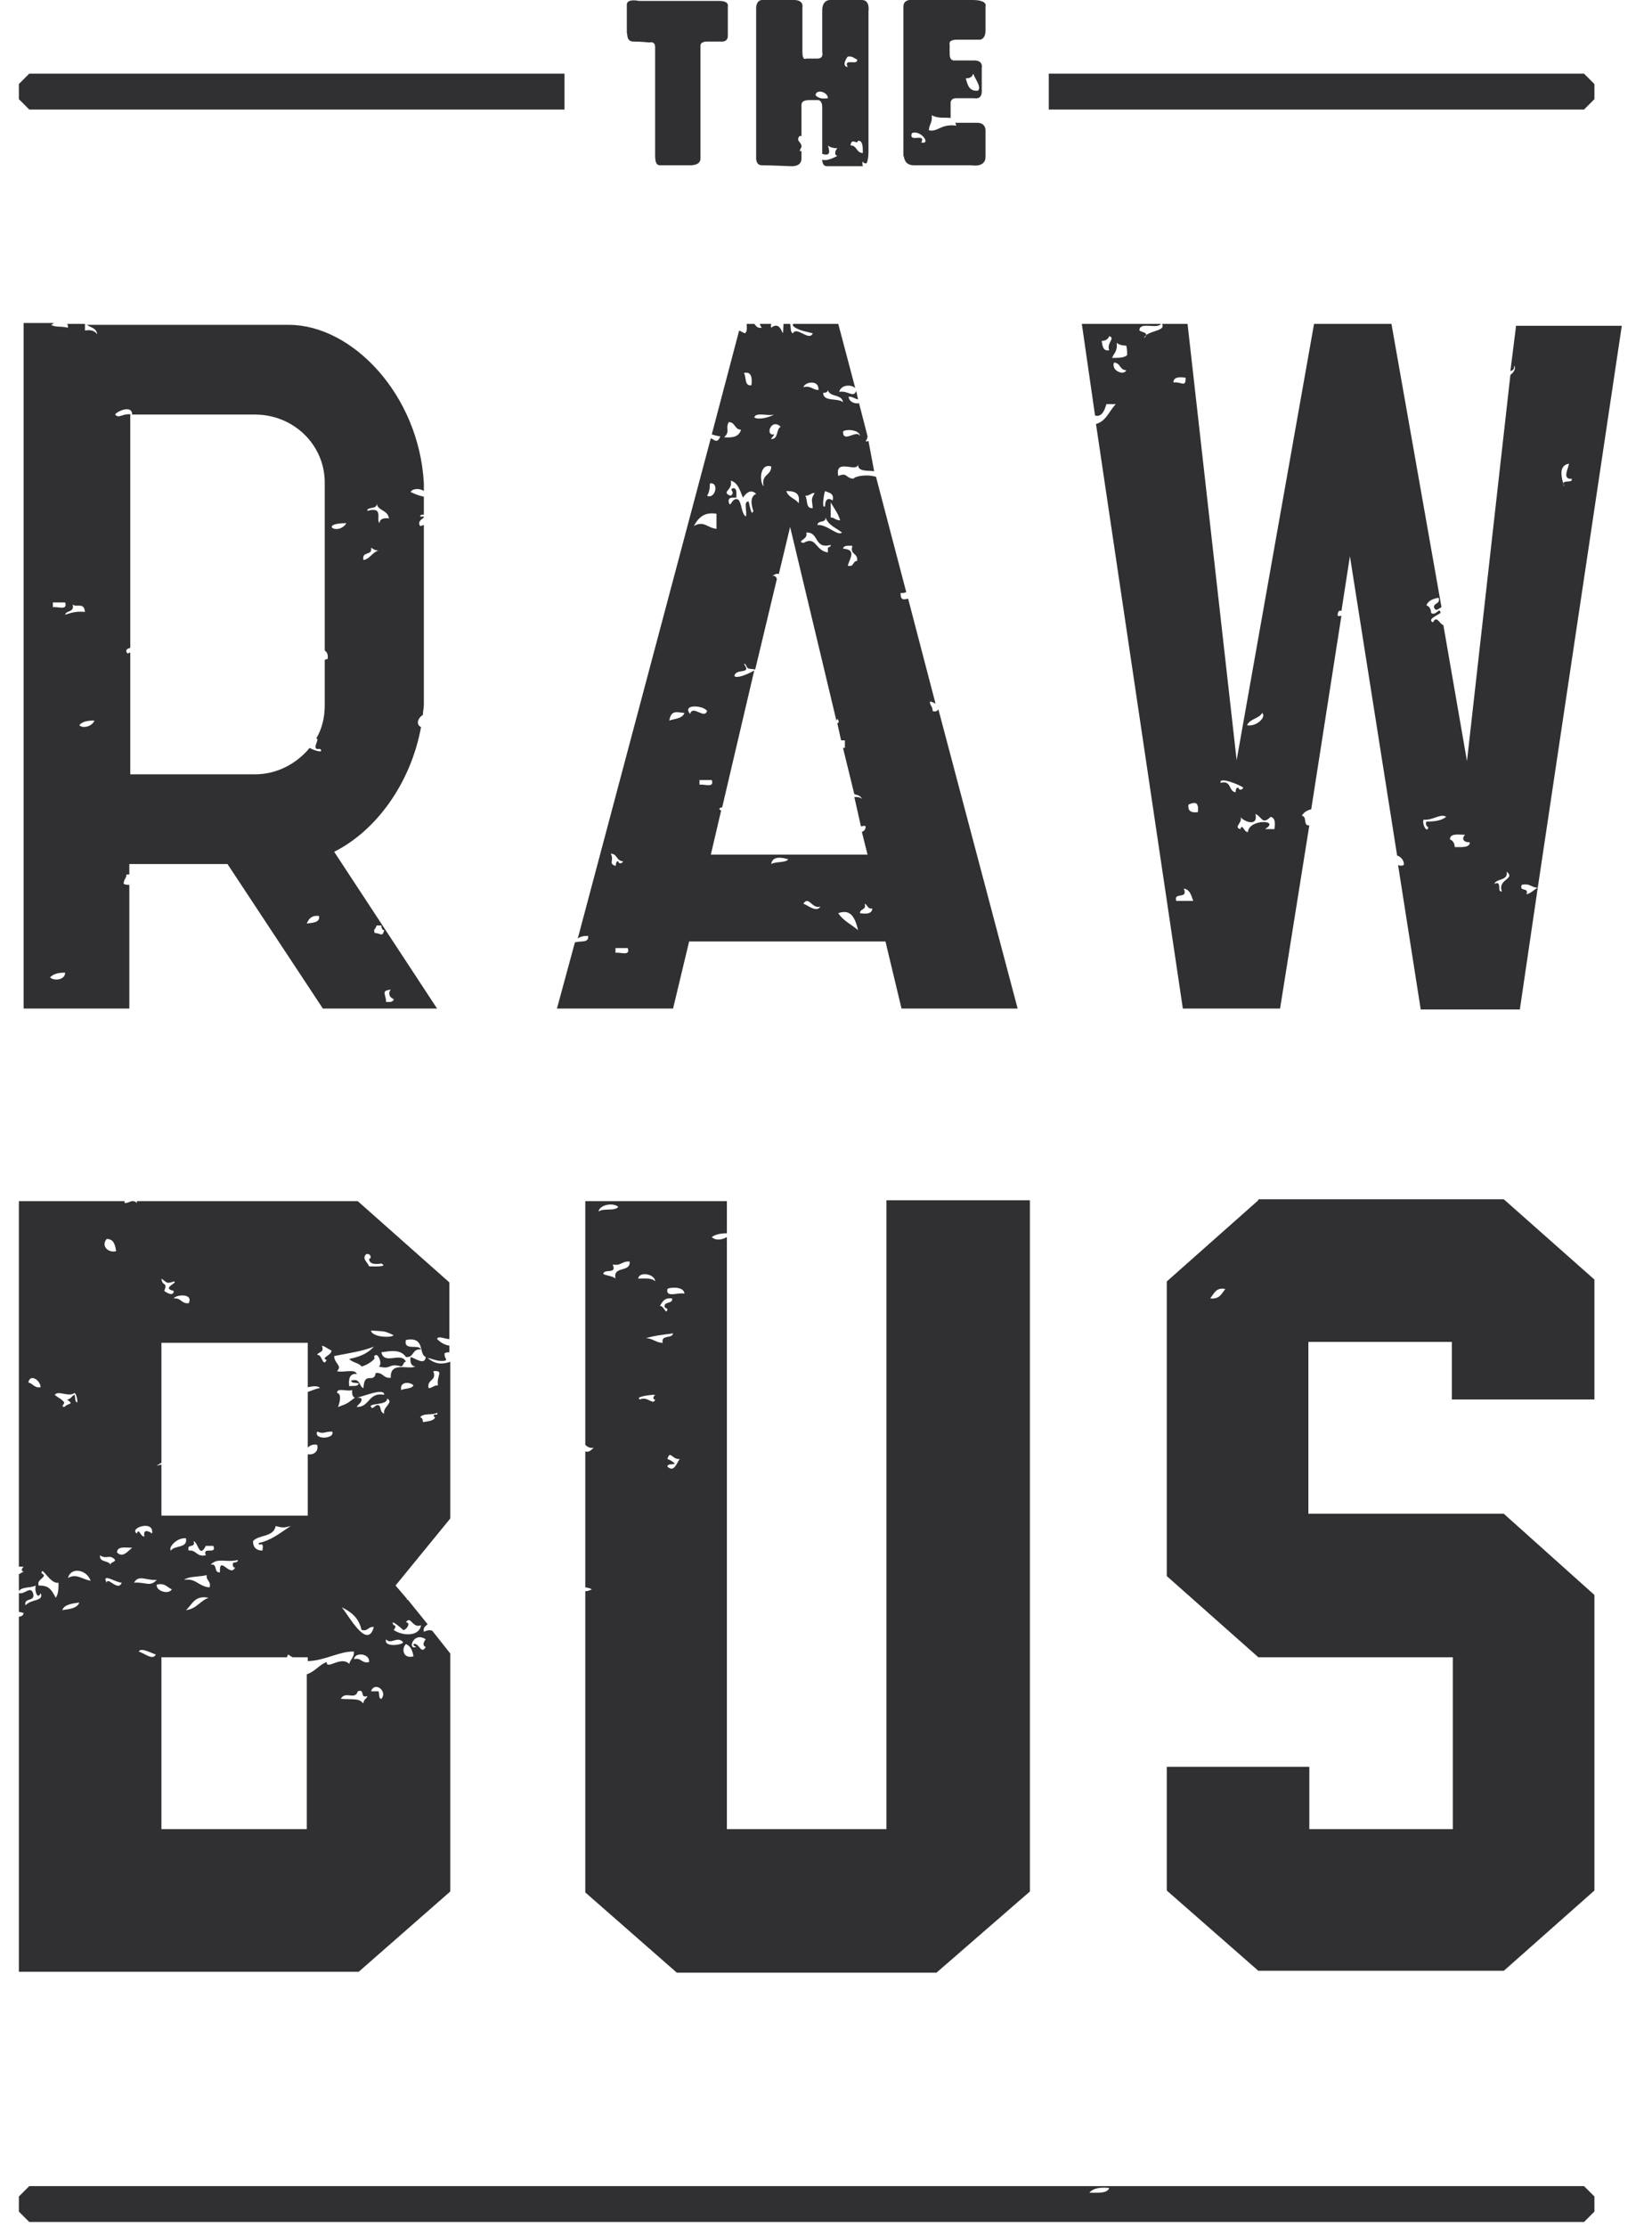
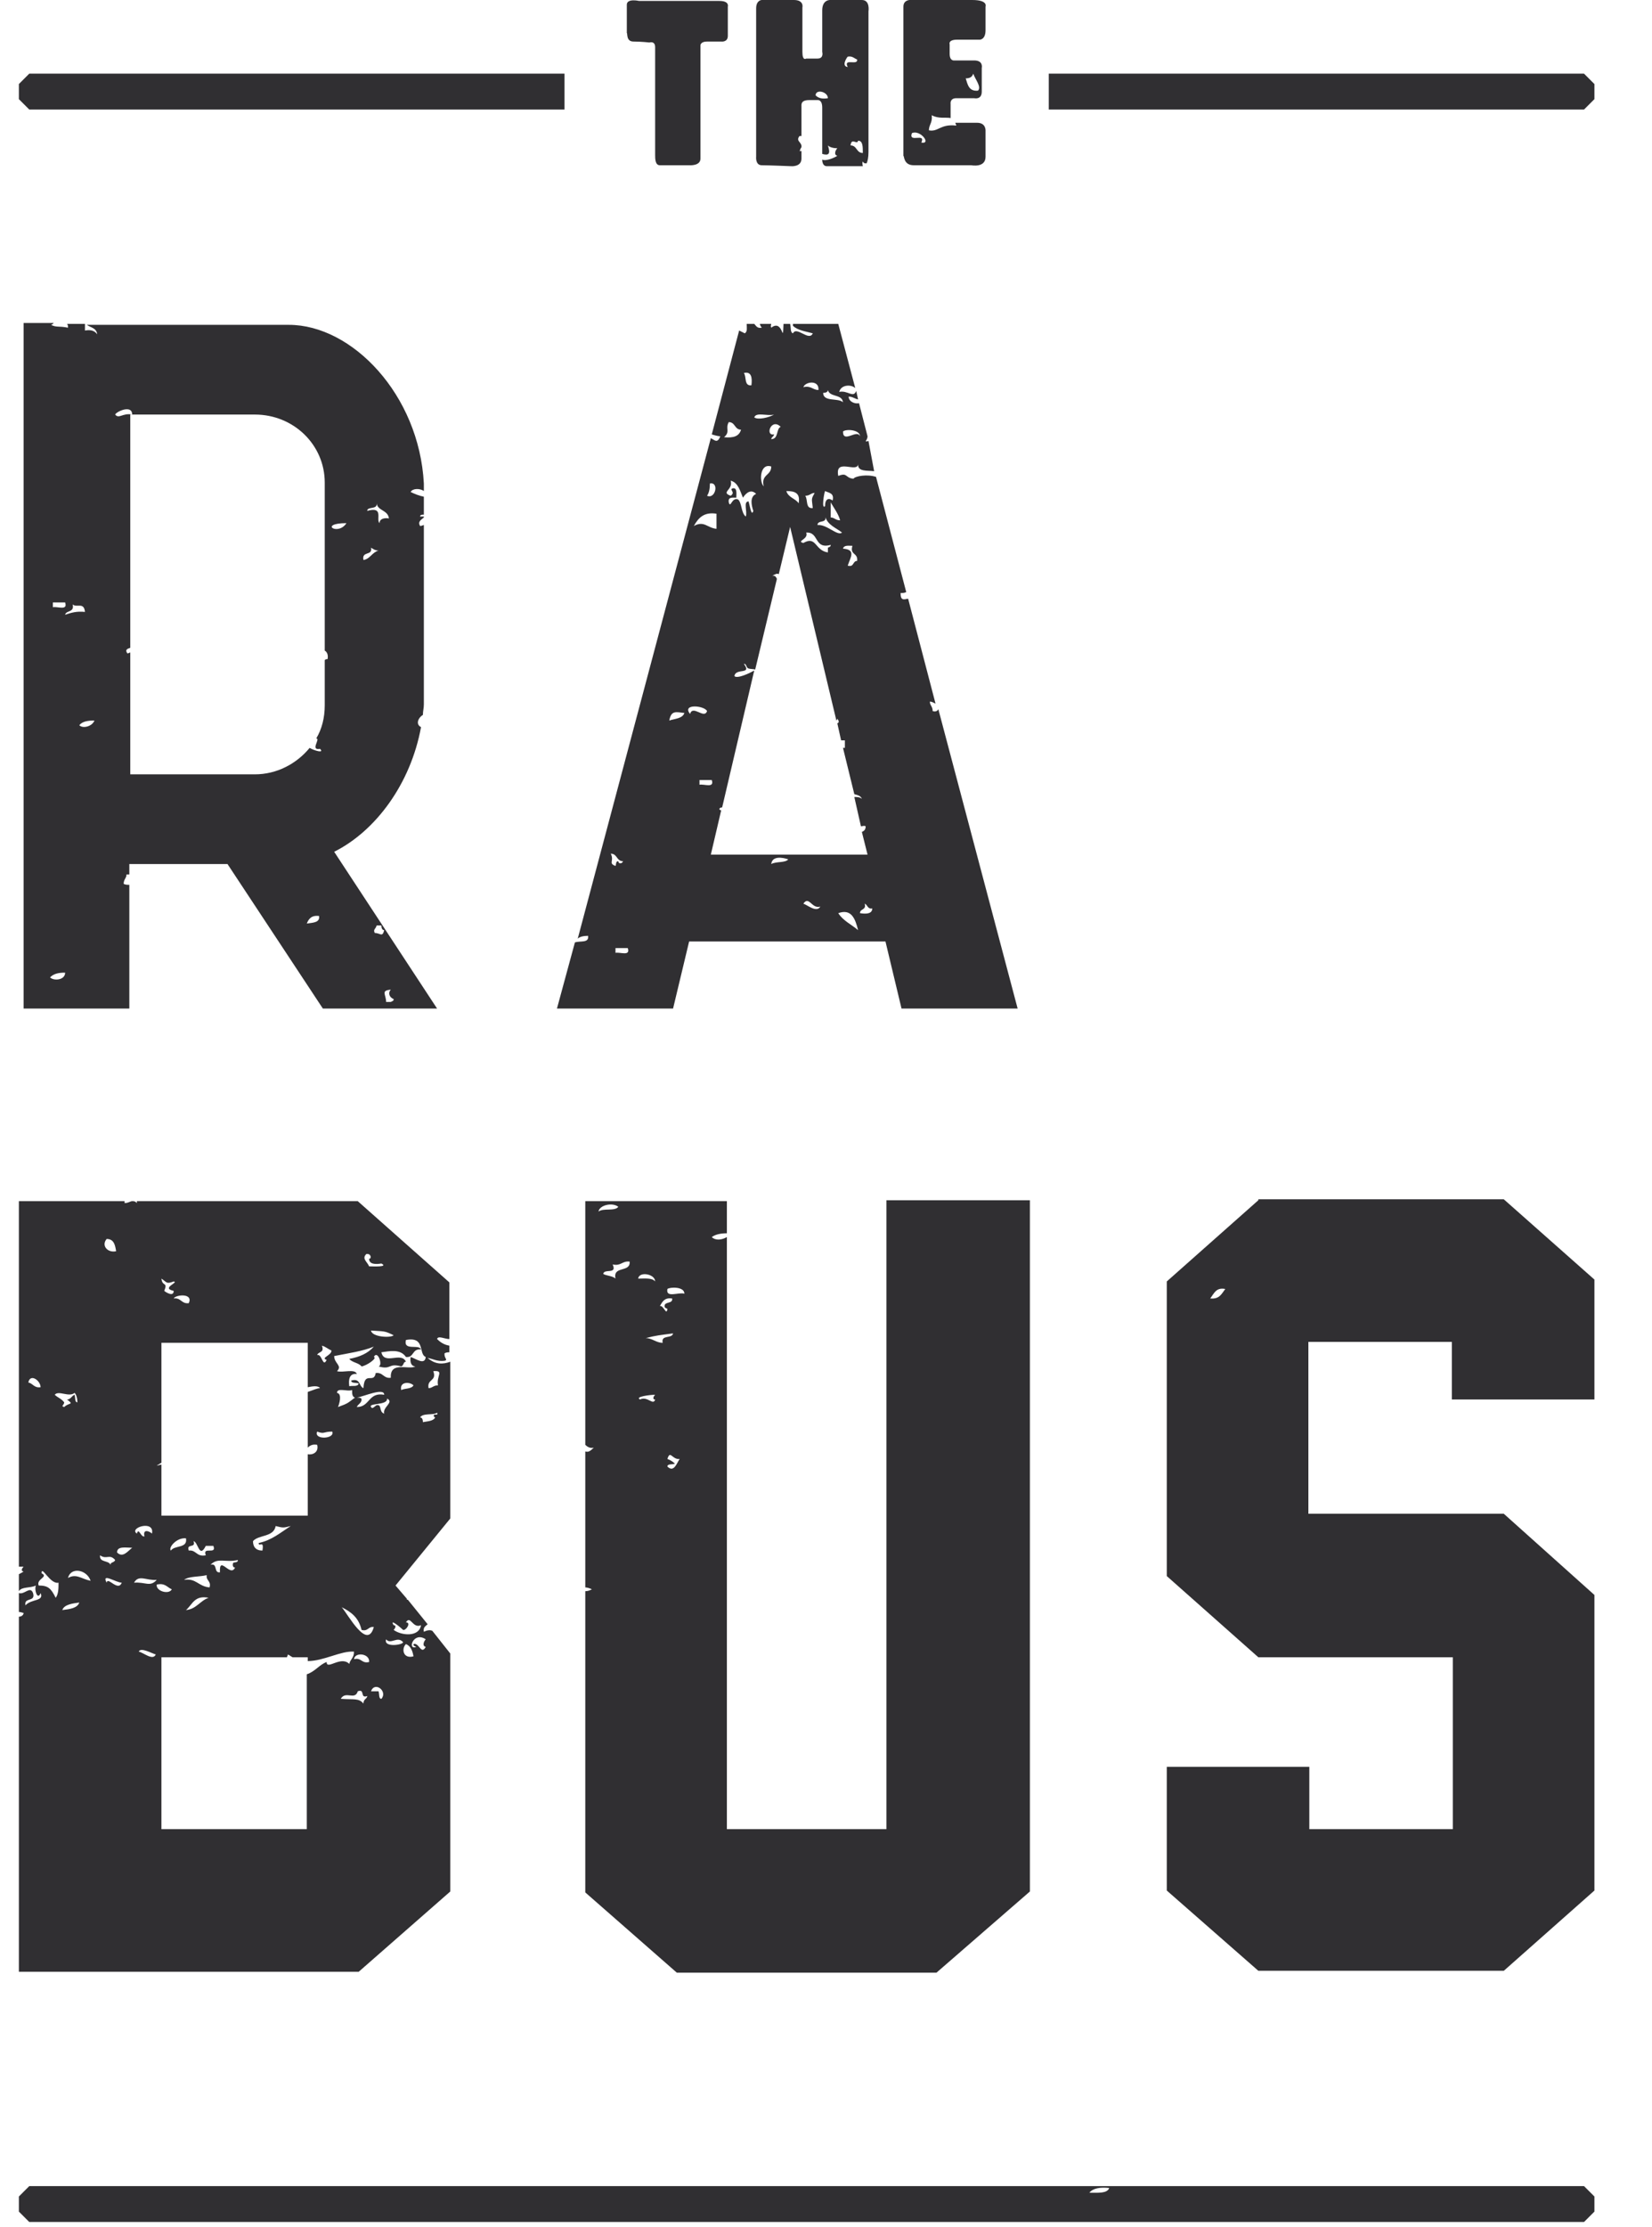
<svg xmlns="http://www.w3.org/2000/svg" version="1.1" id="Livello_1" x="0px" y="0px" viewBox="0 0 175 235.8" style="enable-background:new 0 0 175 235.8;" xml:space="preserve">
  <style type="text/css">
	.st0{fill:#302F32;}
	.st1{fill:#E7531F;}
</style>
  <g>
    <g id="XMLID_5_">
      <path id="XMLID_139_" class="st0" d="M-710.5,91.6c0.8-0.1,1.3-0.6,1.3-1.5c-1.1-0.4-0.7,0.5-1.3,0.2c0.2,0.1,0,0.7,0.4,1.1    C-710.3,91.4-710.5,91.4-710.5,91.6z" />
-       <path id="XMLID_138_" class="st0" d="M-721.3,94.3L-721.3,94.3L-721.3,94.3V76.5c0-3-2.5-5.5-5.6-5.5h-10v28.8h10    C-723.8,99.8-721.3,97.4-721.3,94.3z" />
      <path id="XMLID_137_" class="st0" d="M-691.3,216.3c0.2,0.2,0.3,0.4,0.6,0.5c0.4-0.1,0.5-0.4,0.8-0.5H-691.3z" />
      <path id="XMLID_136_" class="st0" d="M-664.4,146.2c0-0.2-0.1-0.2-0.3-0.3v0.5C-664.5,146.3-664.4,146.2-664.4,146.2z" />
      <path id="XMLID_17_" class="st0" d="M-570.7,148.4c-0.3-0.1,0.1-0.7-0.4-0.9c0-0.2,0.2-0.2,0.4-0.2V-9.8h-197.7    c-0.1,0.3-0.2,0.5,0,0.6c0,0.2-0.2,0.1-0.2,0c-0.2,0-0.2,0.1-0.2,0.2c-0.1-0.3,0.1-0.4,0-0.8h-1.4c0,0.1,0.1,0.2,0.1,0.3    c-0.4,0.1-0.6-0.1-0.6-0.3h-23.7v129.1c0.3-0.1,0.7-0.2,1.1-0.3c0.3-0.1-0.5,0.3-1.1,0.5v115.8l111.8,63.2l111.8-63.2    L-570.7,148.4C-570.7,148.4-570.7,148.4-570.7,148.4z M-786.2,16.3c-0.3-0.2-2.8-1.5-3.4-2.6C-788.4,14.4-787.2,15.2-786.2,16.3z     M-793.7,20c0.6,0.3,1.1,0.6,1.5,1.1C-792.6,21.4-793.8,20.9-793.7,20z M-787.4,121.9c-0.6,0.8-1.8,1.1-2.8,0.9    C-789.3,122.2-788.4,122.3-787.4,121.9z M-787.7,150.5c0.9-0.4,1.4,1.2,2.2,1.5C-786,152-787,150.9-787.7,150.5z M-789.6,140.6    c0.1-0.7,5.7-1.7,5.2-0.4C-785.3,139.6-787.3,140.9-789.6,140.6z M-783.2,159.3c-0.8-0.4-0.8,0.2-1.3,0    C-784.5,158.9-783.2,158.5-783.2,159.3z M-777.7,159.2C-777.7,159.2-777.7,159.2-777.7,159.2c-0.2,0.6-0.3,0.1-0.9,0.4    C-778.6,159.1-778,159-777.7,159.2c-0.1,0-0.1-0.1-0.1-0.1c0.4-0.6,0.5-0.1,1.3-0.2C-776.7,159.4-777.3,159.5-777.7,159.2z     M-772,157.9c-0.5,0.2-0.8-0.5-0.9,0c-0.3-0.1,0.2-0.3-0.2-0.4C-773,157.2-771.9,157.4-772,157.9z M-771.1,49.4    c0.3-0.5,0.9-0.2,1.9-0.4C-769.9,49.4-770,49.2-771.1,49.4z M-571.8,43.4c-1,0.8,0.6,0.2,0.6,1.1c-0.9,0.1-0.8-0.7-1.7-0.6    c0-0.3,0.3-0.5,0-0.6C-572.7,43.1-572.5,43.7-571.8,43.4z M-578.4,42.4V43c-0.6,0-0.6-0.5-0.7-0.9    C-578.4,42-579.4,42.6-578.4,42.4z M-600.1,65.8c0,1.5-1.3,0.3-1.7,0C-601.3,65-600.9,66.4-600.1,65.8z M-603,65    c0.5,0,0.6,0.3,0.9,0.4C-602.1,66-603.2,65.8-603,65z M-616.1-1.1c0,0.7,0,1.4,0,2.4C-617.3,1.2-616.8-0.7-616.1-1.1z     M-618.2,29.3c-0.5,0.6-1.1-0.2-1.3-0.4C-619.2,28.5-618.7,29.4-618.2,29.3z M-621,28.8c0.4,0.4,0.9-0.4,0.9,0.6    c-0.8-0.3-0.9,0.6-1.3,0.2C-621.3,29.2-620.8,29.4-621,28.8z M-630.2,14.4c0,0.7,0.2,0.5,0,1.1c-0.3-0.1-0.2-0.5-0.2-0.7    c-0.3,0.1-0.4-0.1-0.4-0.4H-630.2z M-632.4,5.2h0.6c0,0.5-0.3,0.8-0.9,0.8C-633,5.4-632.2,5.8-632.4,5.2z M-663,43.6h16.8    c-0.4-0.4-1-0.6-1.9-0.6c0.4-0.4,1.7,0,1.1-0.9c0.6,0.3,1.1,0.7,1.1,1.5h25.9l0.8,0.8v1.2l-0.8,0.8H-663V43.6z M-664.4,145.1    c0.5,0.1,0.7,0.5,0.9,0.7c-0.5,0.2-0.7,0.7-0.6,1.5c-0.3,0-0.4-0.2-0.6-0.3v42.7l-7.5,6.5H-693l-7.3-6.5v-55.5h11.4v50.6h12.8    v-50.6h11.4v9.6c0.1,0.3,0.2,0.6,0.3,0.8c-0.1,0.1-0.2,0.1-0.3,0v0.7C-664.4,145.4-664.4,145.2-664.4,145.1z M-668.1,196.8    c-0.6,0.1-0.8-0.2-0.7-0.7C-668.3,196-668,196.2-668.1,196.8z M-678,117c1,0.2,1,1.2,1.9,1.5c-0.1,0.4-0.1,1.6,0,1.9    c-0.3,0.6-0.8,0.3-1.1,0.6c-0.7-0.3,0.4-0.5,0.7-0.4c-0.7-0.7-1.7-2.7-1.3-1.7c-0.2-0.5-0.7,1.1-0.6-0.4    C-678.4,118.3-677.6,117.9-678,117z M-675.4,121.5c-0.3,0.6-1.1,0.3-1.5,0C-676.5,121.3-676.2,121.8-675.4,121.5z M-665.5,64.5    c0,0.4,0,0.7-0.4,0.8c0.5,0.3,1.1,0.5,1.3,1.1c-0.7-0.2-0.9,0.4-1.3,0c0.2-0.3,0.3,0.1,0.6-0.4c-0.3-0.3-0.8,0.1-0.7-0.7    c-0.4,0.2-0.4,0.9-0.4,1.5c-0.8-0.3-1.7-0.6-2.6-0.7c0.3-0.6-0.5-1,0.4-1.5c0.4-0.1,0.3,0.4,0.6,0.4c0,0.5-0.3-0.3-0.7,0    c0.1,0.7,0.6,1,1.1,1.3C-666.4,65.4-667.1,64.8-665.5,64.5z M-668.8,61.7c0.3,0,0.4,0.2,0.7,0.2c-0.9,0.4-0.2,0.6,0,1.3    c-0.6,0.1-0.4-0.5-0.9-0.4c-0.2,0-0.2,0.2-0.4,0.2c0,0.4,0.2,0.6,0.6,0.6c-0.4,0.7-0.6-0.4-0.9-0.4    C-669.7,62.3-668.6,62.5-668.8,61.7z M-667,62.1c0.2,0,0.1,0.4,0.4,0.4c-0.6,0.5-0.8,1.5-1.5,1.9c0.1-0.7,0.5-1,0.4-1.9    C-667.3,62.5-666.9,62.9-667,62.1z M-668.1,60.9c-0.3,0.2-0.6-0.6-0.7,0c-0.5-0.2,0.3-0.5,0.7-0.4c-0.1-0.1-0.2-0.3-0.2-0.6    C-668,60.2-667.8,60.7-668.1,60.9z M-674.7,50.2v-12c0-0.7,0.9-0.5,0.9-0.5s3.4,0,4.7,0c1.2,0,1,0.5,1,0.5s0,1.1,0,1.9    c0,0.8-0.5,0.8-0.5,0.8s-1,0-1.8,0c-0.8,0-0.6,0.4-0.6,0.4s0,0.1,0,0.7c0,0.7,0.4,0.6,0.4,0.6s0.9,0,1.6,0c0.7,0,0.6,0.6,0.6,0.6    s0,1.2,0,1.9c0,0.7-0.6,0.6-0.6,0.6s-0.9,0-1.4,0c-0.5,0-0.5,0.5-0.5,0.5s0,0.4,0,1c0,0.6,0.5,0.4,0.5,0.4s0.8,0,1.7,0    c0.8,0,0.7,0.7,0.7,0.7s0,1.2,0,2.1c0,0.9-1.1,0.7-1.1,0.7s-3.8,0-4.7,0C-674.7,50.9-674.7,50.2-674.7,50.2z M-681.6,25.4    c0.3,0,0.3,0.2,0.6,0.2c0.1,0.5-0.3,0.6-0.7,0.6C-681.8,25.8-681.6,25.7-681.6,25.4z M-686.5,50.3l0-11.9c0-0.7,0.5-0.6,0.5-0.6    s1.8,0,2.6,0c0.8,0,0.7,0.6,0.7,0.6s0,2.8,0,3.6c0,0.8,0.3,0.6,0.3,0.6s0.3,0,0.9,0c0.5,0,0.4-0.5,0.4-0.5s0-2.4,0-3.4    c0-0.9,0.7-0.9,0.7-0.9s1.8,0,2.5,0c0.7,0,0.5,0.9,0.5,0.9s0,10,0,11.3c0,1.3-0.5,1.1-0.5,1.1s-2.4,0-2.8,0    c-0.4,0-0.4-0.5-0.4-0.5s0-3.5,0-4.1c0-0.6-0.3-0.6-0.3-0.6s0,0-0.7,0c-0.7,0-0.6,0.3-0.6,0.5v4.1c0,0.7-0.9,0.6-0.9,0.6    s-1.8-0.1-2.4-0.1C-686.6,50.9-686.5,50.3-686.5,50.3z M-680.1,63.7l14.7,55h-9.4l-1.3-5.4h-15.8l-1.3,5.4h-9.4l14.7-55H-680.1z     M-702.5,134.8c-0.3,0-0.3,0.2-0.6,0.2c0.4,0.5-0.2,1.1,0.2,1.3c0,0.2-0.1,0.2-0.2,0.2h-0.6c0.2-0.7,0.8-1.7,0.4-1.9    c-0.4-0.4,0.9,0,1.1,0.2c0,0.9,0.4,1.2-0.6,1.5C-702.4,135.6-702.2,135.6-702.5,134.8z M-696.9,40.3V38c0-0.5,1-0.3,1-0.3    s5.7,0,6.5,0c0.8,0,0.7,0.5,0.7,0.5s0,1.9,0,2.4c0,0.5-0.6,0.5-0.6,0.5s-0.6,0-1.1,0c-0.5,0-0.5,0.3-0.5,0.3s0,8.5,0,9.1    c0,0.6-0.9,0.5-0.9,0.5s-1.9,0-2.4,0c-0.4,0-0.4-0.5-0.4-0.8v-8.6c0-0.5-0.4-0.3-0.4-0.3s-0.7-0.1-1.3-0.1    C-697.1,41-696.9,40.3-696.9,40.3z M-698.4,57c-0.1,0.2-0.3,0.3-0.4,0.6c-0.3-0.1-0.3-0.4-0.4-0.8C-698.7,56.7-698.6,57-698.4,57z     M-701.7,102.1c-0.4,0.4-1.2,0.1-1.3-0.4c-0.3,0.3,0.1,1-0.9,0.9c0.2-0.6,0.7-1.1,0.9-1.7c0.4,0,0.5,0.3,1.1,0.2    C-702.1,101.7-701.7,101.6-701.7,102.1z M-715.6,8.4c0.4,0.1,0.9,0.1,0.7,0.7c-0.4,0.1-0.7,0-0.9-0.2    C-715.7,8.8-715.6,8.7-715.6,8.4z M-719.5,24.1c0.4-0.1,0.2,0.5,0.6,0.6C-719.2,25.3-720.1,24.4-719.5,24.1z M-729.6,0.2    c0.3,0.2,0.6,0.3,0.6,0.7c-0.4,0.1-0.4-0.3-0.9-0.2C-729.9,0.5-729.6,0.5-729.6,0.2z M-733.7,40c0.6-0.2,0.6,0.3,0.9,0.4    c0.1,0.6-0.3,0.7-0.4,1.1c-0.8-0.1-0.9,0.3-1.5,0C-734.4,40.5-733.6,41.1-733.7,40z M-738,2.4c0.2,0.8-0.6,0.5-0.7,0.9    C-739.3,3-738.6,2.3-738,2.4z M-743.6,5.4c0.2,0.2,0.1,0.3,0.2,0.9c-0.6,0.2-0.1-0.6-0.8-0.4C-744.2,5.6-743.6,5.8-743.6,5.4z     M-744.2,4.7c-0.4,0.4-1.1,0.6-0.9,1.1c-0.2,0.4-0.1-0.4-0.2-0.9C-744.7,5-744.7,4.5-744.2,4.7z M-745.9,44.5l0.8-0.8h43.1v2.9    H-745l-0.8-0.8V44.5z M-724.2,63.7c5.1,0,10.5,5.6,10.9,12.7h0v14.4c0.2-0.1,0.5-0.1,0.9,0c-0.2,0.3-0.4,0.7-0.9,0.8V92    c0.1,0.1,0.1,0.2,0.1,0.3c0,0-0.1,0-0.1,0v0.9c0.5-0.5,1.1-0.8,1.6-1.2c0-0.6-0.9-0.3-0.7,0.4c-0.7-0.2-0.2-0.8,0.4-0.7    c-0.1-0.6-0.7,0.5-0.6-0.4c0.4-0.5,0.5,0.3,0.9,0.4c0.8-0.7-0.6-0.7-0.6-1.3c0.6-0.1,2-1.3,3.2-0.4c0.3,0.8,0,1.1,0,2.1    c-0.2,0-0.3,0-0.4,0.2c-0.9,0.2-0.9-0.5-1.7-0.4c0,0.9-1.1,0.2-0.4,1.5c0.3,0,0.4-0.3,0.4-0.7c0.4,0,0.4,0.5,0.4,0.9    c-0.6,0.2-1.8,0.7-2.4,0.4c0,0-0.1,0-0.1,0v0.5h0c0,0.1,0.1,0.1,0.2,0.1c0,0,0.1,0,0.1-0.1c0,0-0.1,0.1-0.1,0.1    c-0.1,0-0.2,0.1-0.2,0.2c-0.4,5.3-3.5,9.7-7.2,11.5l8.3,12.6h-9.2l-7.7-11.6h-7.9v11.6h-8.5v-55H-724.2z M-740.3,61.9    c0.4,0.1,0.9,0.6,0.6,0.9C-740,62.6-740.3,62.5-740.3,61.9z M-710.7,87.9h0.7c0,0.3,0.2,0.4,0.2,0.7    C-710.4,88.7-710.8,88.6-710.7,87.9z M-713,95.1c0.2-0.6,0.7,0.1,0.9,0.2c0.4,0.1,0.3-0.8-0.2-0.6c0.4-0.6,0.9,0.3,1.3,0.2    c0.3-0.6,0.5-1.4,1.3-1.5c0.6,0.8-0.2,1.5,0.4,1.9c0.6-0.4,0.7-0.6,1.3-0.6c-0.1-0.9-0.6-0.2-1.3-0.6c0.1-1.3,1.1,0.2,1.5-0.4    c-0.5-0.3-0.7-0.7-0.8-0.9c0.4-0.3,0.9-0.2,1.3,0.2c-0.7-0.1-0.2,1.7-0.2,2.6c-0.6,0.1-0.7-0.2-1.1-0.2c0.9,1.6-2.2,0.2-1.9,1.5    C-712.2,97-711.5,95.6-713,95.1z M-708.1,99.3c0.1-0.2,0.2-0.4,0.2-0.7c-0.8-0.3-0.3,0.7-0.9,0.6v-1.5c0.5-0.2,1.3-0.2,1.9,0    c-0.1,0.9,0.3,1.2,0.2,2.1C-707.2,99.5-707.4,99.1-708.1,99.3z M-707,100.8h-0.9c-0.3-0.6,0-0.6,0-1.3    C-707.4,99.7-706.8,99.8-707,100.8z M-707.7,90.1c0.3,0.3,1,0.2,1.5,0.2C-706.3,90.9-707.7,90.7-707.7,90.1z M-709.2,124.1    c0.4,0.7-1.6,0.6-2.2,0.9C-711.2,124.2-709.8,124.6-709.2,124.1z M-708.1,179.3c-0.6,0.5-1.3-0.3-2.1-0.2    C-709.8,178.3-708.9,179.4-708.1,179.3z M-708.1,131.2c0.5,0,0.5,0.5,0.6,0.9C-707.9,132-708.2,131.9-708.1,131.2z M-706.8,135    c0.5,0.3-0.3,0.6,0.2,0.8c-0.3,0.5-1.1,0-1.5,0C-707.8,135.3-707.3,135.2-706.8,135z M-706.8,159.3c0.1-0.1,0.3-0.2,0.6-0.2    c0,0.4,0,0.7,0.4,0.8c-0.1,0.5-0.5-0.4-0.9-0.2V159.3z M-747.7,54.8c-0.7,0-1.5-1.5-2.4-1.9C-749.4,52.8-748.5,54.2-747.7,54.8z     M-751.7,44.9h0.6c-0.5,0.2,0.3,0.6-0.2,0.8h-0.4V44.9z M-756.1,8.8c0.3,0.1,0.3,0.3,0.6,0.4c-0.3,0.3-1.1,0.5-1.1-0.2    C-756.4,9-756.2,9-756.1,8.8z M-757.6,4.9c-0.7,0-0.7-0.7-1.1-0.9C-759.1,3.6-757.3,4-757.6,4.9z M-759.9,59.4    c-0.3,0.3-1.1,0.1-1.7,0.2c0-0.3,0.2-0.4,0.2-0.7c0.4,0.5,0.3,0.5,1.1,0.4c0.1-0.6-0.6-0.4-0.4-1.1c0.6-0.1,0.7,0.2,1.1,0.2    C-760,58.5-760.2,58.8-759.9,59.4z M-759.7,57.4c-0.4,0.4-1-0.3-1.1,0.6c-0.2,0-0.1-0.4-0.4-0.4c0.2-0.4,0.8-0.5,1.3-0.6    C-759.9,57.2-759.8,57.3-759.7,57.4z M-762.7,4.1c0.6,0,1.5,0.6,1.7-0.2C-760.5,4.3-763,5.5-762.7,4.1z M-767.9,133.1    c-0.1-0.1,2.3-0.8,2.2,0.2C-766.5,133.3-767,133-767.9,133.1z M-767.3,33.3c0.5-0.4,1.3,0.6,1.7,0.9    C-765.4,34.4-767,33.6-767.3,33.3z M-763.1,8.6c-0.2-0.1-0.1-0.5-0.4-0.6c0.3-0.5,0.8,0.4,1.3,0.4C-762.1,8.8-762.8,8.5-763.1,8.6    z M-762.1,51.6c0.5-0.2,0.5,0.3,0.9,0.2c0.1,0.8-0.2,0.7,0,1.3C-762,53.1-761.6,51.9-762.1,51.6z M-761.6,122.3    c0.5,0,0.9,0.9,1.1,0.6C-759.9,123.7-761.6,123-761.6,122.3z M-761.2,132.5c0.7-0.3,2-0.5,2.8-0.2    C-759.1,132.8-760.3,132.8-761.2,132.5z M-757.1,59.1c-0.6-0.1-0.7-0.7-1.5-0.6c-0.1-0.3,0.2-1-0.2-0.9c0.5-0.5,1.3,0.2,1.7-0.2    V59.1z M-756.9,58.7c0.2-0.3,0.6-0.3,0.9-0.4C-755.8,59-756.6,59-756.9,58.7z M-755.8,59.1c0.5,0.3,1-0.1,1.5,0.4    C-754.5,59.4-755.9,60.1-755.8,59.1z M-750.3,52.3c-1,0-2-1.7-3.2-2.2C-752.5,50.1-751.5,51.8-750.3,52.3z M-743.2,129.9    c-2.1,0.9-4.8,1.1-7.3,1.5C-748.6,130.5-745.4,130-743.2,129.9z M-750,199.1c0.7-0.1,0.2,1.1,0.7,1.1    C-749.6,200.7-750.2,199.8-750,199.1z M-749,258.1c-0.4-0.2-0.7-1-0.4-1.3c0.4,0.3,0.8,1.3,1.1,0.2    C-747.6,257.6-748.7,258-749,258.1z M-747.2,155.9c0-0.7,0.6-0.9,0.6-1.7c0.6,0.3-0.2,0.8,0,1.3c0.1,0.2,0.3,0.3,0.4,0.6    c0.3-0.1,0.2-0.5,0.2-0.7c0.1,0,0.1,0,0.2,0.1v-21.2h27.4l7.3,6.5v19.1l-4.4,5.4l3.7,4.6c0.2,0.1,0.4,0.2,0.6,0.2    c-0.1,0.1-0.2,0.1-0.4,0.1l0.5,0.6v7.8c0.3,0.1,0.5,0.2,0.8,0.3c-0.2,0-0.5,0-0.8,0v11.1l-7.3,6.5h-27.4v-39.5    C-746.3,156.7-746.9,156.5-747.2,155.9z M-726.8,204.7c-0.1,0.5-0.2,1-0.8,0.9c-0.2-0.5-0.4-0.8-0.4-1.5    C-727.5,204.5-727.5,205.1-726.8,204.7z M-736.1,264.7v-1.1h0.6C-736,263.7-735.4,264.9-736.1,264.7z M-708.1,236.5    c-0.5-0.2-0.5-0.8-0.6-1.3C-708.2,235.3-708,235.8-708.1,236.5z M-706.6,236.6c-0.9,0.4-0.7-0.8-0.9-1.7c0.7,0.5,0.3,0.8,1.3,0.4    C-706.1,235.9-707.3,236.1-706.6,236.6z M-683.4,235c0.1-0.4,0.2-1,0.4-1.3C-682.7,233.8-682.9,235-683.4,235z M-682.5,233.5    c0.7,0,0.9,0.5,0.9,1.1C-681.9,234.2-682.3,234-682.5,233.5z M-678.4,257.9c-0.6,0.1-0.3-0.7-0.8-0.7c0-0.5,0.7-0.4,0.9-0.2    C-678.7,257.4-678.4,257.3-678.4,257.9z M-662.3,234c-0.2-0.3-0.8-0.2-0.8-0.8C-662.5,233.2-662.2,233.4-662.3,234z M-661.7,233.3    c0-0.4,0.5-0.4,0.9-0.4C-660.9,233.3-661.4,233.7-661.7,233.3z M-648.7,254.6c-0.6-0.1-0.3,0.7-0.7,0.2c0-0.2,0.2-0.1,0.4-0.2    c0-0.7-0.6-0.8-1.1-0.6C-650,252.9-648.6,253.8-648.7,254.6z M-627.7,228.8c0.5-0.3,2.5,1,3.7,1.3    C-625.1,230.3-626.6,229.3-627.7,228.8z M-619.1,215.5l-0.8,0.8h-68.8c0.3,0.5,0.7,1,1,1.6c-0.7,0.2-0.5-0.5-0.8-0.7    c-0.2,0.6-1,1.4-0.4,2.8c-0.6,0.1-0.6-0.6-0.9-0.8c0,0.2-0.1,0.2-0.2,0.2c0.9,0.6-0.3,1.6,0,2.8c-0.3,0-1.1,0.4-0.6,0.6    c-1.9-0.3-1.1-3.7-1.7-5.8c0.4-0.2,0.8-0.3,0.7-0.7H-745l-0.8-0.8v-1.2l0.8-0.8h54.3c0.2-0.4,0.4-0.7,1-0.8c0,0.3,0.1,0.6,0.2,0.8    h69.7l0.8,0.8V215.5z M-645.3,196.8c0.2,0,0.2,0.1,0.2,0.2c0.2,0,0.1-0.2,0.2-0.4c0.4,0,0.4,0.5,0.2,0.7    C-645.1,197.4-645.3,197.2-645.3,196.8z M-641.4,198.7c0.6-0.1,0.4,0.5,0.9,0.4C-640.5,199.7-641.4,199.3-641.4,198.7z     M-619.1,150.3h-11.5v-4.7h-11.6v13.8h15.7l7.3,6.5v23.8l-7.3,6.5h-8.3c-0.1,0.2-0.4,0.5-0.7,0.4c0-0.2,0.1-0.3,0.2-0.4h-4.7    c0,0.4-0.3,1-0.8,0.6c-0.2,0.7,0.5,0.5,0.4,1.1c-0.6-0.1-0.6,0.3-0.9,0c0.3-0.5,0.5-1.1,0.7-1.7h-1.3c-0.1,0.2-0.2,0.4-0.2,0.6    c0.2,0.5,0.5-0.3,0.8,0.2c0,0.3-0.6,0.1-0.6,0.4c-0.3-0.8-0.9-0.3-1.1-1.1c0.2,0,0.4,0,0.5,0h-1.6c-0.3,0.1-0.8,0.1-1.1,0    c0,0,0,0,0,0h-1l-7.4-6.5v-10h11.5v5h11.6V171h-15.6l-7.4-6.5v-23.7l7.4-6.5h19.8l7.3,6.5V150.3z M-635.9,146.7    c0.6-0.1,0.8,0.2,0.8,0.8c-0.2-0.1-0.5-0.3-0.6,0C-636,147.4-635.9,147-635.9,146.7z M-642.7,175.5c-0.2,0.6-0.3-0.4-0.8-0.2    c0.2-0.5,1.5-0.8,1.3,0.2C-642.1,175.3-643.3,175.3-642.7,175.5z M-642.1,177.4c0.2,0,0.2-0.2,0.4-0.2c-0.3-0.2-0.5-0.5-0.8-0.7    c0-0.4,0.6,0.2,1.1,0c0.2,1-0.5,1.3-1.1,1.5c0.3-1.1-1.1-0.4-1.1-1.1c-0.3,0.1-0.2,0.5-0.2,0.7c-0.3-0.6-1-1.4-0.6-2.1    C-644.3,176.8-642.8,176.7-642.1,177.4z M-641.9,173.8c0.4,0,0.4,0.5,0.4,0.9C-642.3,174.8-642,174.3-641.9,173.8z M-640.8,176.6    v-0.4c0.4,0.3,0.2,0,0.8,0C-639.9,176.7-640.7,177.1-640.8,176.6z M-639.3,175.1c0.8-0.3,1.6-0.6,1.5-1.7c0.2,0.1,0.4,0.2,0.7,0.2    v0.7c-0.6-0.2-0.1,0.3-0.6,0.6c-0.7-0.4-0.5,0.3-1.3,0.2c0.1,0.2,0.4,0.2,0.4,0.6c-0.7,0-0.7,0.6-1.3,0.6    C-639.8,175.9-638.6,175.7-639.3,175.1z M-641.2,120.6C-640.2,119.5-639.7,121.7-641.2,120.6L-641.2,120.6z M-639.1,108    c0.4,0.1,0.3,1.3-0.4,0.9C-639.5,108.5-639.2,108.4-639.1,108z M-625.1,118.7h-7.8l-5.7-36.4l-5.7,36.4h-7.8l-8.2-55h8.5l3.9,35.1    l6.2-35.1h6.2l6.2,35.1l3.9-35.1h8.5L-625.1,118.7z M-616.1,210.7c-0.2-0.1-0.3-0.2-0.4-0.4c-0.7,0.5,0.1-0.2-0.4-0.4    c0-0.2,0.2-0.1,0.2,0c0.2,0,0.2-0.1,0.2-0.2C-616.2,209.9-616.1,210.2-616.1,210.7z M-615.6-0.6v-0.9h0.9    C-614.5-0.7-614.9-0.5-615.6-0.6z M-615,87.5c-0.6-0.3,0.2-0.8,0.4-0.9c0.3,0,0.4,0.3,0.4,0.7c0.5-0.2,0.9-0.9,1.5-0.4    C-613,87.9-614.5,87-615,87.5z M-611.5,86.5c-0.7-0.5-1.5-0.9-2.6-0.9c0.1-1,1.5-0.8,1.7-1.9c0.9,0.5,2.2,0.5,2.6,1.5    c-0.6-0.5-1.7-0.1-2.2-0.9c-0.1,0.3-0.9,1.4-0.9,0.6c-0.2,0-0.2,0.2-0.4,0.2c0,0.3,0.1,0.5,0.4,0.6c0.8-1,1.6,0.3,2.2,0    C-610.6,86.3-611.3,86.2-611.5,86.5z M-610.2,115.7c0.5-0.7,0.3,0.8,0.8,0.7C-609.9,117.2-609.9,115.8-610.2,115.7z M-601.6,67.7    c-0.2,0.1-0.3,0.2-0.4,0.4c-0.4,0-0.1-0.7-0.2-0.9c-0.1,0.3-0.7,0-0.8,0.4c-0.3-0.1-0.2-0.6-0.7-0.4c0.1-0.2,0.2-0.3,0-0.4    c0.5-0.4,0.7,0.1,1.7,0C-602.1,67.3-601.4,67.1-601.6,67.7z M-600.6,69.4c0.3,0.5,0.9,0.6,0.9,1.3    C-600.3,70.4-601.1,70.2-600.6,69.4z M-595.6,163.4c0.1,0.6,0.1,0.4,0,0.9c-0.5-0.3-0.6-0.6-0.4-1.1c0.3,0,0.5,0,0.6-0.2    C-595.1,163.1-595.3,163.4-595.6,163.4z M-594.6,161.7c0.5,0.2,0.6,0.9,0.8,1.5C-594.4,163-595.2,162.4-594.6,161.7z M-592,57.4    c-0.5,0.1-0.8-0.1-0.7-0.6C-592.3,56.8-591.8,56.8-592,57.4z M-579.9-0.6c0.4,0,0.1,0.8,0.2,1.1c-0.4-0.3-0.8-0.7-1.5-0.8    C-581.2-1-580.2,0.1-579.9-0.6z M-580.8,208.8c0.1-0.2,0.2-0.4,0.2-0.7c0.2,0.1,0.3,0.2,0.6,0.2    C-580,208.7-580.3,208.8-580.8,208.8z M-579.7,209.5c0-0.5,0.6-0.4,0.6-0.9c0.2,0,0.2,0.4,0,0.4c0.3,0.3,0.9,0.4,1.1,0.8    C-577.5,209.9-579.3,209.7-579.7,209.5z M-575.4,40.6h0.6c0,0.3-0.1,0.7,0.2,0.7C-574.9,41.8-575.5,41.1-575.4,40.6z M-573.5,43.2    c0-0.5,0.2-1.2-0.6-1.7c0.5-0.3,1.2,0.9,1.7,1.3c-0.1,0.6-1.1-0.6-0.6,0C-573,43.1-573.5,42.9-573.5,43.2z M-572.4,45.6    c-0.3-0.1-0.4,0.1-0.4,0.4c-0.6-0.2-0.1-0.4-0.2-0.9C-572.6,45-572.4,45.2-572.4,45.6z M-572,112.5c0.4,0.4,0.5-0.1,1.1,0    C-570.6,113.1-572.3,113.1-572,112.5z" />
      <rect id="XMLID_16_" x="-734.4" y="171" class="st0" width="11.8" height="13.8" />
      <rect id="XMLID_15_" x="-734.4" y="145.7" class="st0" width="11.8" height="13.8" />
      <path id="XMLID_7_" class="st0" d="M-685.7,106.2c0.2,0.1,0.5,0.2,0.8,0.3h7.2L-684,80l-6.3,26.5h4.6    C-685.7,106.3-685.7,106.3-685.7,106.2z M-684.9,100.9c0.2,0,0.2,0.1,0.2,0.2c0,0.2,0.1,0.2,0.2,0.2c-0.1,0.2-0.3,0.3-0.6,0.4    c0.2,0.3,0.3,0.6,0.7,0.6c-0.2,0.5-0.5-0.2-0.9,0C-685.3,101.7-685.1,101.4-684.9,100.9z M-687.2,97.8c0.3,0.8,0.5,0.2,1.1,1.1    c-0.6,0.3-0.2,0.7,0.2,0.9c-0.6,0.6-0.3,1.1-0.6,1.9c-0.4-0.4-0.8-0.7-0.9-1.3c0.3,0,0.5,0,0.6-0.2c-1,0-0.1-1.7-0.9-2.2    C-687.7,97.7-687.4,97.8-687.2,97.8z M-687,102.1c-0.4,0.1-0.6,1.1-1.1,0.6C-688,102.2-687.4,102.2-687,102.1z M-689.4,104.3    c0.2-0.4,0.6-0.8,1.3-0.7c-0.4,0.4-0.4,0.5,0,0.9C-687.7,104.9-688.7,104-689.4,104.3z M-687.9,104.1c0.3-0.4,1,0.6,1.5-0.2    c0.2,0.1,0.3,0.4,0.4,0.7c-0.5,0-0.7,0.3-0.9,0.6C-687.5,105.1-687.6,104.5-687.9,104.1z M-685.3,105.4c-0.3,0.3-0.8,0.4-1.1,0.7    C-686.8,105.9-685.9,105.3-685.3,105.4z" />
      <path id="XMLID_6_" class="st0" d="M-689.4,216.5c0,0-0.1-0.1-0.1-0.1h-0.2C-689.6,216.4-689.5,216.4-689.4,216.5z" />
    </g>
    <rect id="XMLID_4_" x="-794.3" y="-36" class="st1" width="223.6" height="12" />
  </g>
  <g>
    <path class="st0" d="M80.1,5.2C80.1,5.2,80.1,5.2,80.1,5.2l0,11.4c0,0-0.1,0.9,0.6,0.9c0.7,0,3.1,0.1,3.1,0.1s1.1,0.1,1.1-0.8v-0.8   c-0.1,0-0.1,0-0.2,0c0.1-0.2,0.1-0.3,0.2-0.4v-0.2c-0.1-0.4-0.6-0.5-0.2-1c0.1,0,0.1,0,0.2,0v-3.1c0-0.2-0.1-0.7,0.8-0.7   c0.9,0,0.9,0,0.9,0s0.5-0.1,0.5,0.8c0,0.7,0,3.6,0,4.9c0.7,0.2,0.9,0,0.6-0.9c0.2,0.2,0.6,0.3,1,0.3c-0.2,0.2-0.4,0.7,0,0.8   c-0.3,0.2-1.2,0.6-1.6,0.4c0,0.1,0,0.7,0.5,0.7c0.6,0,3.7,0,3.7,0s0.1,0,0.1,0c0-0.1-0.1-0.3,0-0.5c0.1,0.2,0.2,0.2,0.4,0.2   c0.1-0.2,0.2-0.6,0.2-1.2c0-1.7,0-14.9,0-14.9S92.2,0,91.3,0C90.4,0,88,0,88,0s-0.9-0.1-0.9,1.1c0,1.2,0,4.4,0,4.4s0.2,0.7-0.5,0.7   c-0.7,0-1.2,0-1.2,0S85,6.5,85,5.5c0-1,0-4.7,0-4.7S85.2,0,84.1,0c-1.1,0-3.4,0-3.4,0S80.1,0,80.1,0.9L80.1,5.2   C80.1,5.2,80.1,5.2,80.1,5.2z M91.4,16.2c-0.7,0-0.6-0.8-1.3-0.8c0.1-0.9,0.7,0,0.8-0.5C91.4,14.9,91.4,15.5,91.4,16.2z M89.8,6   c0.5-0.1,0.7,0.2,1,0.3c0.1,0.7-1.5-0.2-1,0.8C89.1,7,89.7,6.1,89.8,6z M87.7,10.4c-0.6,0.1-1,0-1.3-0.3   C86.4,9.4,87.7,9.7,87.7,10.4z" />
    <path class="st0" d="M67.1,4.4c0.8,0,1.7,0.1,1.7,0.1s0.6-0.2,0.6,0.5v11.4c0,0.4,0,1.1,0.5,1.1c0.6,0,3.1,0,3.1,0s1.2,0.1,1.2-0.7   s0-12,0-12s0-0.4,0.7-0.4c0.7,0,1.5,0,1.5,0s0.7,0.1,0.7-0.6c0-0.7,0-3.1,0-3.1s0.2-0.6-0.9-0.6c-1.1,0-8.5,0-8.5,0   s-1.3-0.3-1.3,0.4v3C66.5,3.5,66.3,4.4,67.1,4.4z" />
    <path class="st0" d="M2.5,106.8h11.2V93.7c-0.2,0-0.4,0-0.6-0.1c0-0.5,0.3-0.6,0.3-1c0.1,0,0.2,0,0.3,0v-1.1h10.4l10.1,15.3h12.1   L35.4,90.2C39.8,88,43.5,83,44.6,77c-0.6-0.3-0.3-1,0.2-1.3c0-0.4,0.1-0.7,0.1-1.1h0v-19c-0.1,0-0.2,0.1-0.4,0.1   c-0.3-0.5,0.2-0.7,0.4-0.9v-0.1c-0.1,0-0.2,0-0.4,0c0-0.2,0.2-0.2,0.4-0.2v-1.9c-0.5-0.1-1-0.3-1.4-0.5c0.2-0.4,1-0.4,1.4-0.1v-0.8   h0c-0.5-9.4-7.6-16.8-14.3-16.8H9.2c0.4,0.3,1,0.3,1.1,1C10,35,9.6,34.9,9,35c0-0.2,0-0.5,0-0.7H7.1c0.1,0.1,0.1,0.2,0.1,0.4   c-1-0.2-1.2,0-1.8-0.3c0.1,0,0.2-0.1,0.3-0.2H2.5V106.8z M41.4,104.8c-0.3,0.3-0.2,0.8,0.3,1c0,0.2-0.1,0.2-0.3,0.3   c-0.2,0-0.3,0-0.5,0C40.9,105.3,40.3,104.9,41.4,104.8z M39.9,98c0.2,0,0.3,0,0.5,0c0,0.3,0.1,0.5,0.3,0.5c-0.2,0.8-0.4,0.3-1,0.3   C39.5,98.4,39.8,98.4,39.9,98z M32.5,97.8c0.2-0.5,0.5-0.9,1.3-0.8C33.9,97.7,33.2,97.7,32.5,97.8z M39.9,53.3   c0.1,0.8,1.2,0.7,1.3,1.6c-0.6-0.1-1,0.1-1,0.5c-0.4-0.4,0.5-1.8-1.3-1.3C38.9,53.6,40,54,39.9,53.3z M39.3,58   c0.2,0.1,0.4,0.3,0.8,0.3c-0.7,0.2-0.9,0.9-1.6,1C38.3,58.3,39.5,58.9,39.3,58z M36.7,55.4C35.8,56.8,33.7,55.4,36.7,55.4   L36.7,55.4z M14,43.9h13c4.1,0,7.4,3.2,7.4,7.2v17.8c0.2,0.1,0.4,0.4,0.3,0.9c-0.1,0-0.2,0-0.3,0.1v4.8h0l0,0   c0,1.3-0.3,2.5-0.9,3.5c0.5,0-0.7,1.3,0.4,1.1c0.5,0.5-0.6,0.2-1.1-0.1c-1.4,1.7-3.5,2.8-5.8,2.8H13.8V69.1c-0.1,0-0.2,0.1-0.3,0.1   c-0.3-0.4,0-0.5,0.3-0.6V43.9H14c-1-0.2-1.4,0.5-1.8,0C12.3,43.6,14,42.8,14,43.9z M10,76.3c-0.2,0.6-1.2,0.9-1.6,0.5   C8.7,76.4,9.3,76.3,10,76.3z M7.7,64c0.4,0.4,1.2-0.3,1.3,0.8c-0.9-0.1-1.5,0.1-2.1,0.3C7,64.6,7.9,64.9,7.7,64z M5.6,63.8   c0.4,0,0.9,0,1.3,0c0.3,0.9-0.8,0.4-1.3,0.5C5.6,64.1,5.6,63.9,5.6,63.8z M6.9,103c0,0.8-1.2,0.9-1.6,0.5   C5.7,103.1,6.2,103,6.9,103z" />
    <path class="st0" d="M96.8,17.5c1.1,0,6.1,0,6.1,0s1.5,0.3,1.5-0.9c0-1.2,0-2.7,0-2.7s0.1-0.9-0.9-0.9c-1.1,0-2.2,0-2.2,0   s-0.1,0-0.1,0c0,0.1,0.1,0.2,0.1,0.3c-1.7-0.2-1.9,0.7-2.9,0.5c0-0.6,0.4-0.8,0.3-1.6c0.7,0.4,1.5,0.2,2,0.3c0-0.1,0-0.1,0-0.2   c0-0.8,0-1.3,0-1.3s-0.1-0.6,0.6-0.6c0.7,0,1.9,0,1.9,0s0.8,0.2,0.8-0.7c0-1,0-2.5,0-2.5s0.2-0.8-0.8-0.8c-1,0-2.1,0-2.1,0   s-0.5,0.1-0.5-0.7c0-0.9,0-1,0-1s-0.2-0.5,0.8-0.5c1,0,2.4,0,2.4,0s0.6,0,0.6-1c0-1,0-2.5,0-2.5s0.3-0.7-1.4-0.7   c-1.6,0-6.2,0-6.2,0s-1.1-0.2-1.1,0.7v15.8C95.8,16.5,95.7,17.5,96.8,17.5z M103.1,7.8c0.2,0.6,0.9,1.4,0.5,1.8   c-1,0.1-1.1-0.7-1.3-1.3C102.8,8.3,103,8.1,103.1,7.8z M96.6,14.1c0.9-0.4,2.1,1.2,1,1C98.1,14,96.2,15.2,96.6,14.1z" />
    <path class="st0" d="M44.7,76.5c0-0.1,0-0.2,0-0.3C44.7,76.3,44.7,76.4,44.7,76.5z" />
    <path class="st0" d="M62.3,99.1c0.1,0.8-0.8,0.5-1.4,0.7l-1.9,7h12.3l1.7-7.1h20.8l1.7,7.1h12.3l-8.4-31.7   c-0.1,0.2-0.3,0.3-0.6,0.2c0-0.5-0.3-0.6-0.3-1c0.3,0,0.5,0.2,0.6,0.2l-2.9-11.1c-0.5,0.1-0.8,0.2-0.8-0.6c0.2,0,0.4,0,0.6-0.1   l-3.2-12.2c-0.9-0.3-2.2-0.1-2.4,0.2c-0.9-0.1-0.6-0.7-1.6-0.3c-0.4-2,2.1-0.2,2.1-1.3c-0.1,0.9,1,0.7,1.7,0.8L92,46.7   c-0.1,0-0.2,0.1-0.3,0c0.1-0.1,0.2-0.3,0.2-0.5l-0.9-3.5c-0.5,0.1-1.1-0.2-1.1-0.7c0.4,0,0.6,0.2,1,0.3l-0.2-0.9   c-0.3,0.8-0.9-0.1-1.8,0.1c0.2-0.8,1.3-0.8,1.7-0.4l-1.8-6.8H84c0,0,0,0.1,0,0.2c0.5,0.5,1.4,0.6,2.1,0.8c-0.4,0.9-1.7-0.8-2.1,0   c-0.3-0.1-0.2-0.6-0.3-1H83c-0.1,2.4,0-0.6-1.3,0.4c-0.1-0.2,0-0.3,0-0.4h-1.2c0,0.1,0.1,0.3,0.2,0.4c-0.5,0.1-0.6-0.2-0.8-0.4   h-0.8c0,0.4,0.1,0.8-0.2,1c-0.2-0.1-0.4-0.2-0.6-0.3l-2.9,11c0.3,0.1,0.7,0.2,0.9,0.2c-0.3,0.8-0.6,0.4-1,0.2l-14.1,53   C61.4,99.2,61.8,99.1,62.3,99.1z M74.1,83.1c0-0.2,0-0.3,0-0.5c0.4,0,0.9,0,1.3,0C75.7,83.5,74.6,83,74.1,83.1z M81.7,91.5   c0.1-0.9,1.2-0.7,1.8-0.5C83.2,91.4,82.2,91.2,81.7,91.5z M85.1,95.7c0.6-0.9,0.9,0.6,1.8,0.3C86.5,96.7,85.5,95.8,85.1,95.7z    M88.8,96.7c1.4-0.5,1.8,0.6,2.1,1.8C90.2,97.9,89.3,97.5,88.8,96.7z M92.4,96.2c0,0.6-0.7,0.6-1.3,0.5c0-0.5,0.7-0.3,0.5-1   C91.9,95.8,91.9,96.3,92.4,96.2z M90.3,57.8c-0.3,1,0.6,0.7,0.5,1.6c-0.5,0-0.3,0.7-1,0.5c0.3-0.9,0.9-1.7-0.5-1.8   C89.4,57.7,89.9,57.8,90.3,57.8z M89,55.1c-0.5,0-0.6-0.3-1-0.3c0-0.5,0-1,0-1.6C88.4,53.9,88.8,54.4,89,55.1z M87.4,53.6   c-0.4,0.4-0.1-1.4,0-1.6c0.4,0.2,1,0.2,0.8,1C87.8,52.7,87.4,52.8,87.4,53.6z M91.1,46.2c-0.3-0.8-1.8,0.8-1.8-0.5   C89.6,45.4,91.1,45.5,91.1,46.2z M87.7,41.3c0.2,0.8,1.5,0.4,1.6,1.3c-0.5-0.5-2.1,0-2.1-1C87.5,41.6,87.7,41.5,87.7,41.3z    M87.4,54.6c0.2,1,1.2,1.3,1.8,1.8c-0.5,0.4-1.6-0.9-2.6-0.8C86.6,55,87.7,55.5,87.4,54.6z M86.7,41.3c-0.6,0-0.8-0.5-1.6-0.3   C85.3,40.4,86.8,40.2,86.7,41.3z M86.1,53.8c-0.8,0.1-0.5-0.9-0.8-1.3c0.5,0,0.6-0.3,1-0.3C85.9,52.9,86,52.8,86.1,53.8z    M85.4,56.4c1.4-0.1,0.8,1.8,2.6,1.3c0,0.2-0.1,0.2-0.3,0.3c0,0.2,0,0.3,0,0.5c-1.4-0.2-1.2-1.8-2.6-1   C84.3,57.3,85.7,57.1,85.4,56.4z M84.6,53.3c-0.3-0.5-1.1-0.6-1.3-1.3C84.2,52,84.8,52.2,84.6,53.3z M82.7,45.2   c-0.5,0.2-0.2,1.3-1,1.3c0-0.2,0.3-0.3,0.3-0.5C81,46.2,81.7,44.2,82.7,45.2z M80.9,51.5c-0.5-0.5-0.4-2.5,0.8-2.1   C81.7,50.4,80.6,50.2,80.9,51.5z M82,43.9c-0.5,0.3-1.7,0.6-2.1,0.3C80.1,43.6,81.3,44.1,82,43.9z M79.6,40.8   c-0.8,0.1-0.5-0.9-0.8-1.3C79.6,39.3,79.7,40,79.6,40.8z M80.1,52.3c-0.7,0.3-0.5,1.2-0.3,1.8c-0.2,0.7-0.4-0.7-0.5-1   c-0.6,0-0.1,1.1-0.3,1.6c-0.5-0.4-0.4-1.4-0.8-1.8c-0.7-0.3-0.8,1-1,0.3c-0.1-0.6,0.4-0.5,0.8-0.5c0-0.4,0.1-1-0.3-1   c-0.6,0.1,0.3,0.4-0.3,0.8c-1.1-0.4,0.3-0.6,0-1.6c0.8,0.2,1,1.1,1.3,1.8C79.1,52.1,79.6,51.8,80.1,52.3z M77.2,44.7   c0.7,0,0.6,0.8,1.3,0.8c-0.2,0.7-0.8,0.9-1.8,0.8C77.4,45.7,76.8,45.4,77.2,44.7z M76.2,85.7c0-0.1,0.1-0.2,0.3-0.2L79.9,71   c-0.5,0.3-1.8,0.9-2.1,0.6c0.1-0.9,1.9-0.1,1-1.3c0.2,0,0.2,0.1,0.3,0.3c0.1,0.3,0.5,0.2,0.9,0.3l2.3-9.6c-0.1-0.2-0.2-0.4-0.5-0.3   c0.3-0.2,0.5-0.3,0.7-0.2l1.2-5l4.9,20.5c0,0,0.1-0.1,0.1-0.2c0.2,0.3,0.2,0.4,0,0.5l0.4,1.8c0.1,0,0.3,0,0.4,0c0,0.3,0,0.5,0,0.8   c-0.1,0-0.1,0-0.2,0l1.2,4.9c0.4,0.1,0.7,0.2,0.8,0.5c-0.2-0.2-0.5-0.2-0.8-0.2l0.7,3.1c0.2,0,0.3-0.1,0.5,0c0,0.4-0.2,0.5-0.4,0.6   l0.6,2.4H75.3l1.1-4.7C76.3,85.8,76.3,85.8,76.2,85.7z M75.2,51.2c1-0.2,0.6,1.7-0.3,1.3C75.1,52.2,75.2,51.8,75.2,51.2z    M75.9,54.4c0,0.5,0,1,0,1.6c-1-0.1-1.3-0.9-2.4-0.3C74,54.8,74.6,54.2,75.9,54.4z M74.9,75.3c-0.3,0.9-1.5-0.7-1.8,0.3   C72.2,74.5,74.6,74.7,74.9,75.3z M72.5,75.5c-0.2,0.6-1,0.6-1.6,0.8C71.1,75.2,71.6,75.4,72.5,75.5z M65.2,100.9c0-0.2,0-0.3,0-0.5   c0.4,0,0.9,0,1.3,0C66.8,101.3,65.7,100.8,65.2,100.9z M66,91.2c-0.1,0.3-0.5,0.3-0.5,0c-0.3,0-0.2,0.3-0.3,0.5   c-0.8-0.3-0.1-0.5-0.5-1.3C65.4,90.4,65.3,91.2,66,91.2z" />
    <polygon class="st0" points="168.9,10.5 168.9,8.9 167.8,7.8 111.1,7.8 111.1,11.6 167.8,11.6  " />
    <path class="st0" d="M45.3,143.8c0.6,0.1,1,0.4,1.8,0.3c0.4-0.1-0.1-0.3,0-0.8c0.2-0.1,0.4-0.1,0.5-0.1v-0.7   c-0.6-0.1-1-0.4-1.3-0.7c0.1-0.4,0.8,0,1.3,0v-6l-9.7-8.6H14.5c0,0.1,0,0.1,0,0.2c-0.1-0.1-0.2-0.2-0.4-0.2H14   c-0.2,0-0.4,0.2-0.8,0.2c0-0.1,0-0.1,0-0.2H2v38.7c0.1,0,0.3,0,0.5,0c-0.2,0.2-0.3,0.5,0,0.5c-0.1,0.1-0.3,0.2-0.5,0.3v1.8   c0.3-0.5,1.2-0.3,1.8-0.6c-0.2,0.5,0.2,1.6,0.5,0.8c0.4,0.9-1,0.6-1.6,1.3c-0.2-0.9,1.1-0.3,0.8-1.3c-0.3-0.8-0.9,0.2-1.5,0v2   c0.2,0,0.4,0.1,0.5,0.1c0,0.2-0.2,0.4-0.5,0.4v37.6h36l9.7-8.5v-25.2l-1.9-2.4c-0.2-0.1-0.5-0.1-0.9,0.1c-0.1-0.5,0.2-0.6,0.4-0.8   l-2.1-2.6c0,0-0.1,0-0.1,0c0-0.1,0-0.1,0-0.1l-1.2-1.4l5.8-7.1v-16.6C46.9,144.5,46.1,144.5,45.3,143.8z M38.8,132.8   c0.5-0.1,0.6,0.5,0.3,0.5c0,0.6,0.7,0.6,1.3,0.5c0.8,0.4-0.9,0.3-1.3,0.3C38.9,133.6,38.3,133.3,38.8,132.8z M41.7,141.4   c-0.3,0.3-2.3,0.2-2.4-0.5C40.7,141,40.7,140.9,41.7,141.4z M34.1,142.5c0.4,0.1,0.7,0.4,1,0.5c0.1,0.5-1.2,0.8-0.5,1   c-0.4,0.9-0.5-0.7-1-0.5C33.7,143.1,34.4,143.3,34.1,142.5z M33.6,151.6c0.8,0.3,0.6,0,1.6,0C35.5,152.4,33.2,152.5,33.6,151.6z    M20,138c-0.8,0.1-0.8-0.6-1.6-0.5C18.6,137.1,20.5,136.9,20,138z M18.4,135.7c0.6,0.1-1.4,0.7,0,1c0,0.7-0.9,0.1-1,0   c0.4-1-0.2-0.4-0.3-1.3C17.7,135.8,17.6,136,18.4,135.7z M17.1,142.2h15.5v4.7c0.5-0.1,1.1-0.2,1.3,0.1c-0.3,0-0.7,0.2-1.3,0.4v5.9   c0.2-0.2,0.5-0.4,1-0.3c0.2,0.8-0.5,1.1-1,1v6.5H17.1v-5.4c-0.2,0-0.3,0.1-0.5,0.1c0.2-0.1,0.3-0.2,0.5-0.3V142.2z M27.8,164.2   c-0.7,0-1-0.4-1-1c0.6-0.7,2.2-0.4,2.4-1.6c0.8,0.2,0.8,0.2,1.6,0c-1.1,0.7-2,1.5-3.4,1.8C27.4,163.9,28,163,27.8,164.2z M24.9,166   c-0.5,1.1-1.7-1.4-1.6,0.5c-0.7,0.1-0.2-1-1-0.8c0.8-0.8,1.5-0.2,2.9-0.5c0,0.3-0.3,0.2-0.5,0.3C24.6,165.8,24.7,166,24.9,166z    M19.5,167.3c0.5-0.4,1.6-0.3,2.4-0.5c-0.1,0.6,0.5,0.6,0.3,1.3C21,168,20.8,167.1,19.5,167.3z M22.1,169.2   c-0.9,0.3-1.3,1.2-2.4,1.3C20.4,169.9,20.6,168.9,22.1,169.2z M18.1,164.2c-0.3-0.3,0.6-1.4,1.6-1.3   C19.9,164,18.5,163.6,18.1,164.2z M21.8,164.7c-1,0.2-1-0.6-1.8-0.5c-0.3-0.8,0.8-0.2,0.5-1c0.5,0.1,0.6,1.9,1.3,0.5   c0.3,0,0.5,0,0.8,0C23,164.7,21.4,163.7,21.8,164.7z M16.1,162.4c-0.2-0.2-1-0.6-0.8,0.3c-0.4,0.1-0.6-1-0.8-0.3   C13.6,161.8,16.4,160.9,16.1,162.4z M11.3,131.2c0.8,0,0.9,0.7,1,1.3C11.4,132.7,10.7,131.9,11.3,131.2z M7.9,147.5   c0.2,0.2,0.3,0.6,0.3,1c-0.3,0-0.2-0.5-0.3-0.8c-0.3,0.1-0.4,0.5-0.8,0.5c0.8,0.6,0.2,0.3-0.3,0.8c-0.4-0.1,0-0.2,0-0.5   c-0.3-0.4-0.7-0.5-1-0.8C6.2,147.2,7.3,148,7.9,147.5z M3,146.4c0.2-1,1.3-0.2,1.3,0.5C3.6,147,3.5,146.5,3,146.4z M5.9,169.2   c-0.5-1-0.8-1.3-1.8-1.3c-0.3-0.7,1.1-0.9,0.3-1.3c0-0.9,0.9,1.2,1.8,1C6.2,168.2,6.2,168.8,5.9,169.2z M6.6,170.5   c0.2-0.6,1.1-0.7,1.8-0.8C8.2,170.3,7.4,170.4,6.6,170.5z M7.2,167.1c0.3-1.2,2-0.9,2.4,0.3C8.6,167.2,8.1,166.6,7.2,167.1z    M10.6,164.7c0.7,0.5,1-0.2,1.6,0.5c-0.1,0.3-0.5,0.2-0.5,0.5C11.5,165.2,10.5,165.5,10.6,164.7z M11.3,167.6c-0.6-1.1,1,0,1.6,0   C12.5,168.6,11.4,166.9,11.3,167.6z M12.4,164.4c0-0.7,0.9-0.5,1.6-0.5C13.5,164.3,13,165,12.4,164.4z M14.2,167.6   c0.5-0.9,1.3-0.2,2.4-0.3C15.9,168.1,15.4,167.5,14.2,167.6z M14.7,174.9c0.2-0.5,1.4,0.2,1.8,0.3C16.2,175.9,15.2,175,14.7,174.9z    M16.6,167.8c0.9-0.2,1.1,0.3,1.6,0.5C17.9,168.9,16.5,168.5,16.6,167.8z M34.6,176c-0.8,0.3-1.2,1-2.1,1.3v16.4H17.1v-18.2h13.3   c0-0.1,0.1-0.2,0.1-0.3c0.2,0.1,0.3,0.2,0.5,0.3h1.6v0.4c1.7,0,3.5-1.1,4.9-1c0,0.7-0.4,0.8-0.5,1.3   C36.1,175.3,34.6,176.9,34.6,176z M35.7,147.5c0-0.6,1.1-0.1,1.6-0.3c0,0.4,0,0.7,0.3,0.8c-0.8,0.6-0.7,0.6-1.8,1   C35.9,148.8,36.3,147.6,35.7,147.5z M38.5,180.4c-0.5-0.6-1-0.4-2.4-0.5c0.5-0.9,1.5,0.2,1.8-0.8c0.8-0.3,0.2,0.8,1,0.5   C38.9,179.9,38.5,179.9,38.5,180.4z M39.1,176c-0.8,0.2-0.8-0.5-1.6-0.3C37.6,174.9,39.2,175.1,39.1,176z M36.2,170.2   c1,0.5,1.8,1.1,2.1,2.4c0.7,0.2,0.7-0.4,1.3-0.3C38.9,174.8,36.9,171,36.2,170.2z M37.8,148c0.7-0.1,2.9-1.1,2.9-0.3   c-1.7-0.3-1.5,1.3-2.9,1.3c0.1-0.3,0.5-0.4,0.5-0.8C38.3,148,38,148,37.8,148z M40.4,179.9c-0.3,0-0.2-0.5-0.3-0.8   c-0.3,0-0.5,0-0.8,0C39.7,178,41.1,179.1,40.4,179.9z M39.9,148.8c-0.2,0.1-0.3,0.3-0.5,0.3c-0.7-0.6,1.7-0.2,1.6-1   c0.8,0.4-0.5,0.9-0.3,1.6C40.1,149.5,40.5,148.7,39.9,148.8z M40.9,173.6c0.5,0.6,1.2-0.4,1.8,0.3   C42.7,174.2,40.6,174.5,40.9,173.6z M43,174.1c0.5,0.2,0.7,0.7,0.8,1.3C42.7,175.7,42.5,174.6,43,174.1z M45.1,173.6   c-0.2,0.2-0.4,0.7,0,0.8c-0.5,0.9-0.7-0.5-1.3-0.3c0,0.2,0.1,0.2,0.3,0.3C43.1,174.8,43.8,172.7,45.1,173.6z M42.7,172.6   c0.3,0.1,0.9-0.8,0.3-0.8c0.5-0.8,0.7,0.7,1.6,0.3c-0.2,1.3-2.1,1.1-2.9,0.5c0.2-0.2,0.3-0.5,0-0.5   C41.2,171.3,42.5,172.4,42.7,172.6z M42.5,147.2c-0.2-0.9,0.9-0.9,1.3-0.5C43.6,147.1,42.9,147,42.5,147.2z M41.4,145.9   c-0.8,0.1-0.8-0.6-1.6-0.5c-0.2,1.2-1.2-0.3-1.3,1.6c-0.5-0.2-0.3-1.1-1.3-0.8c0,0.3,0.5,0.2,0.8,0.3c-0.1,0.4-0.7,0.2-1,0.3   c-0.1-0.7,0-1.4,0.8-1.3c-0.2-0.6-1.5-0.1-2.1-0.3c0.6-0.6-0.3-0.8-0.3-1.6c1.5-0.3,3-0.5,4.2-1c-0.6,0.7-1.5,1.1-2.6,1.3   c0.3,0.4,1,0.4,1.3,0.8c0.6-0.1,1.7-0.9,1.3-1c0.4-0.8,1,0.9,0.5,1c1.4,0.4,1-0.4,2.4,0c0.3-0.1,0.2-0.5,0.5-0.5   c-0.5-1.1-2.3,0.4-2.6-1c0.8-0.1,2-0.4,2.6,0.5c0.9,0.1,0.6-0.9,1.6-0.8c-0.2-0.6-1.9,0.2-1.6-1c2.1-0.4,1.3,1.5,2.1,1.8   c-0.1,0.9-1,0.2-1.6,0c-0.1,0.6,0.1,1,0.5,1C43.3,145.1,41.3,144.1,41.4,145.9z M46.1,149.8c-0.3,0-0.1,0.3,0,0.3   c-0.2,0.4-0.8,0.4-1.3,0.5c0-0.3-0.1-0.5-0.3-0.5c0.3-0.5,1.4-0.2,1.8-0.5C46.4,149.8,46.3,149.8,46.1,149.8z M46.4,146.7   c-0.5,0-0.6,0.3-1,0.3c-0.2-1,0.9-0.7,0.5-1.8C47.1,145.1,46.2,145.7,46.4,146.7z" />
-     <path class="st0" d="M160,39.3c0.3-0.1,0.4-0.2,0.4-0.6c0.2,0.3,0,0.7-0.4,1l-4.6,40.9l-2.5-14.4c-0.4-0.1-0.7-1.1-1.1-0.3   c-0.7-0.3,0.6-0.8,0.8-1c-0.1-0.7-0.5,0.4-1,0c0-0.4-0.2-0.7-0.5-0.8c0.2-0.5,0.7-0.7,1.3-0.8c0.2,0.7-0.5,0.5-0.5,1   c0.2,0.5,0.4,0.2,0.8,0l-5.3-30h-8.2L131,80.5l-5.2-46.2h-2.7c0.4,0.7-1.1,0.7-1.7,1.2c0,0.1-0.1,0.2-0.2,0.3   c0-0.1,0.1-0.2,0.2-0.3c0.1-0.3-0.4-0.3-0.7-0.5c0-1,1.8-0.1,2.3-0.7h-8.4L116,44c0.7,0.2,1-0.5,1.2-1.2c0.3,0,0.7,0,1,0   c-0.7,0.7-1,1.8-2.1,2.1l9.2,61.9h10.3l3.1-19.4c-0.7,0.1-0.2-1-0.8-1c0.2-0.4,0.6-0.6,1-0.7l3.2-20.5c-0.1,0-0.2,0.1-0.4,0   c0-0.5,0.2-0.6,0.4-0.5l0.9-5.8l5,31.7c0.4,0.1,0.8,0.6,0.7,1c-0.2,0.1-0.4,0.1-0.6,0l2.4,15.3H161l1.9-12.9   c-0.4,0.2-0.7,0.6-1.2,0.7c0.3-0.8-0.8-0.2-0.5-1c0.9-0.2,1,0.3,1.7,0.3l8.9-59.5h-11.2L160,39.3z M117.5,37.1   c-0.7,0.1-0.7-0.5-0.8-1c0.4,0,0.7-0.2,0.8-0.5C118.2,35.8,117.2,36.3,117.5,37.1z M118,38.4c0.7,0,0.6,0.8,1.3,0.8   C119.1,39.8,117.7,39.3,118,38.4z M119.4,37.6c-0.3,0.3-0.9,0.3-1.6,0.3c0.2-0.5,0.6-0.7,0.5-1.6c0.2,0.2,0.6,0.3,1,0.3   C119.4,36.9,119.4,37.3,119.4,37.6z M133.7,75.5c0.5,0.4-0.6,1.5-1.6,1.3C132.4,76.1,133.4,76.1,133.7,75.5z M124.3,40.5   c0-0.6,0.7-0.6,1.3-0.5C125.6,41.1,125.2,40.4,124.3,40.5z M124.6,95.4c-0.3-1,1.3-0.1,0.8-1.3c0.7,0.1,0.8,0.8,1,1.3   C125.8,95.4,125.2,95.4,124.6,95.4z M126.9,86c-0.7,0.1-1.1-0.1-1-0.8C126.6,84.9,127,84.9,126.9,86z M130.9,83.9   c-0.8-0.1-0.4-1.3-1.6-1c-0.2-0.7,2,0.2,2.4,0.5c-0.1,0.3-0.5,0.3-0.5,0C130.9,83.4,130.9,83.7,130.9,83.9z M135,87.8   c-0.3,0-0.7,0-1,0c1.7-1-1.7-1.1-1.8,0.3c-0.4,0.1-0.6-1-0.8-0.3c-0.8-0.2,0.3-0.7,0-1.3c0.2,0.4,1.9,1.2,1.6-0.3   c0.7,0.3,0.7,1.2,1.6,0.3C135.1,86.6,135.1,87.2,135,87.8z M151.3,87.6c-0.1,0.7-0.7-0.3-0.5-0.8c1,0.1,1.8-0.7,2.4-0.3   c-0.5,0.4-1.2,0.5-2.1,0.5C151,87.3,151.1,87.5,151.3,87.6z M154.1,89.7c0-0.4-0.2-0.7-0.5-0.8c0-0.7,0.9-0.5,1.6-0.5   c-0.4,0.4-0.2,0.8,0.5,0.8C155.7,89.8,154.8,89.7,154.1,89.7z M159.1,94.4c-0.6,0.1,0.1-1.2-0.8-0.8c0.2-0.6,1.5-0.3,1.3-1.3   C160.6,93.1,158.6,93.1,159.1,94.4z M166.2,49.1c0,0.4-0.8,1.7,0.3,1.6c0.1,0.5-0.8,0.1-0.9,0.5c0,0.1,0.1,0.2,0.1,0.3   c-0.1-0.1-0.1-0.2-0.1-0.3C165.4,50.5,165.1,49.3,166.2,49.1z" />
    <path class="st0" d="M33.3,78.3c0,0.1-0.1,0.2-0.1,0.2C33.2,78.5,33.3,78.4,33.3,78.3z" />
    <path class="st0" d="M133.3,127.1l-9.7,8.6v31.2l9.7,8.6h20.6v18.2h-15.2v-6.6h-15.1v13.1l9.7,8.5h26l9.6-8.5v-31.3l-9.6-8.6h-20.7   v-18.2h15.2v6.1h15.1v-12.7l-9.6-8.5H133.3z M128.2,137.5c0.4-0.5,0.6-1.2,1.6-1C129.4,137,129.2,137.6,128.2,137.5z" />
    <path class="st0" d="M109,127.1H93.9v66.6H77V131c-0.5,0.3-1.2,0.4-1.6,0c0.4-0.3,1-0.4,1.6-0.4v-3.4H62v25.8   c0.2,0.2,0.5,0.4,0.9,0.3c-0.4,0.4-0.6,0.5-0.9,0.4v14.4c0.2,0,0.5,0.1,0.7,0.2c-0.2,0.1-0.4,0.2-0.7,0.2v31.9l9.7,8.5h27.5   l9.9-8.6V127.1z M71.2,137.5c0.1,0.6-0.8,0.3-0.8,0.8c0,0.2,0.1,0.2,0.3,0.3c-0.1,0.8-0.4-0.4-0.8-0.3   C70.2,137.8,70.4,137.4,71.2,137.5z M65.5,127.8c-0.4,0.5-1.6,0.1-2.1,0.5C63.5,127.6,64.9,127.3,65.5,127.8z M65.2,135.4   c-0.3-0.3-1-0.3-1.3-0.5c0.1-0.6,1.5,0.1,1-1c0.9,0.2,1-0.4,1.8-0.3C66.8,134.8,64.9,134,65.2,135.4z M69.4,135.7   c-0.3-0.4-1.1-0.3-1.8-0.3C67.7,134.6,69.4,134.9,69.4,135.7z M69.4,148.2c-0.2,0.7-0.8-0.4-1.6,0c-0.6-0.3,1.1-0.5,1.6-0.5   C69.2,147.9,69.1,148.2,69.4,148.2z M70.2,142.2c-0.7,0-1.1-0.5-1.8-0.5c1.2-0.3,1.4-0.3,2.9-0.5C71.2,141.8,70,141.3,70.2,142.2z    M70.7,155.3c0-0.3,0.5-0.2,0.8-0.3c-0.2-0.2-0.5-0.4-0.8-0.5c0.3-1,0.5,0.1,1.3,0C71.7,154.9,71.4,156,70.7,155.3z M70.7,136.5   c0.2-0.2,1.8-0.3,1.8,0.5C71.9,136.8,70.5,137.5,70.7,136.5z" />
    <polygon class="st0" points="2,8.9 2,10.5 3.1,11.6 59.8,11.6 59.8,7.8 3.1,7.8  " />
    <path class="st0" d="M3.1,231.5L2,232.6v1.6l1.1,1.1h164.7l1.1-1.1v-1.6l-1.1-1.1H3.1z M115.4,232.2c0.4-0.5,1.2-0.6,2.1-0.5   C117.3,232.3,116.3,232.2,115.4,232.2z" />
  </g>
</svg>